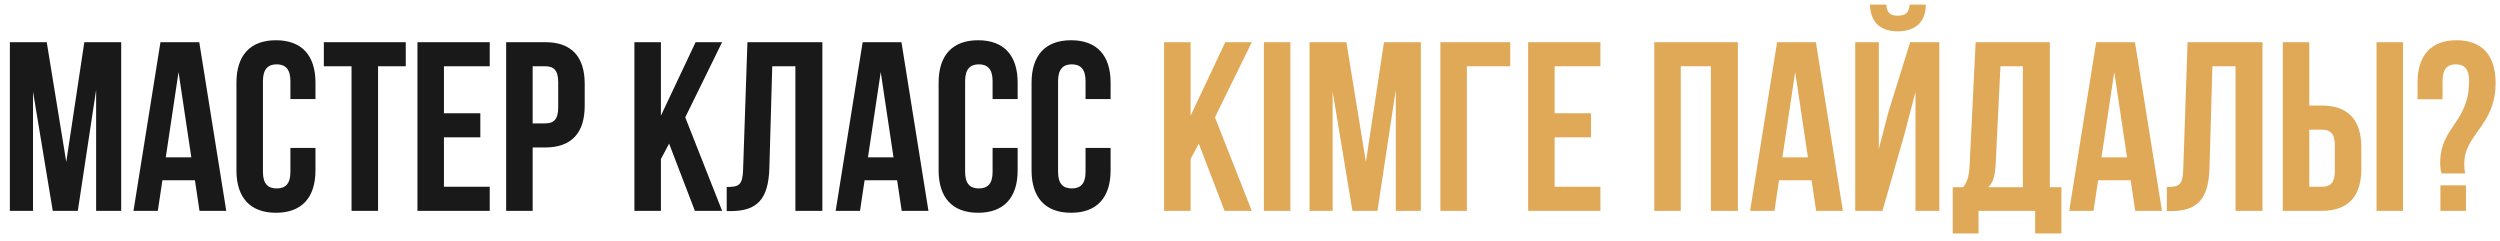
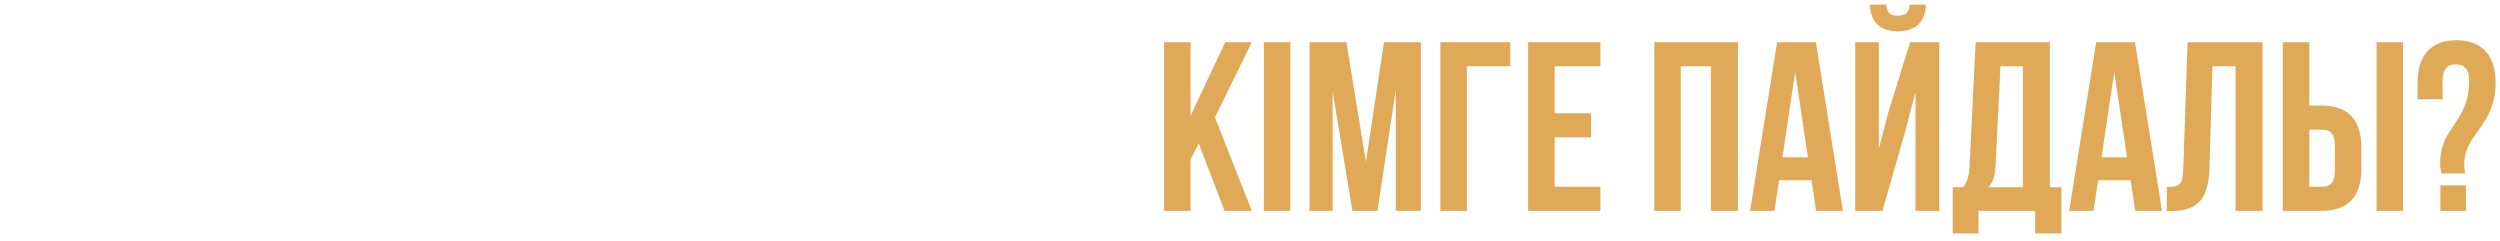
<svg xmlns="http://www.w3.org/2000/svg" width="249" height="24" viewBox="0 0 249 24" fill="none">
  <g opacity="0.9">
-     <path d="M4.655 4.2L6.599 16.128L8.399 4.2H12.071V21H9.575V8.952L7.751 21H5.255L3.287 9.12V21H0.983V4.2H4.655ZM19.847 4.2L22.535 21H19.871L19.415 17.952H16.175L15.719 21H13.295L15.983 4.2H19.847ZM17.783 7.176L16.511 15.672H19.055L17.783 7.176ZM28.925 14.736H31.421V16.968C31.421 19.656 30.077 21.192 27.485 21.192C24.893 21.192 23.549 19.656 23.549 16.968V8.232C23.549 5.544 24.893 4.008 27.485 4.008C30.077 4.008 31.421 5.544 31.421 8.232V9.864H28.925V8.064C28.925 6.864 28.397 6.408 27.557 6.408C26.717 6.408 26.189 6.864 26.189 8.064V17.136C26.189 18.336 26.717 18.768 27.557 18.768C28.397 18.768 28.925 18.336 28.925 17.136V14.736ZM32.255 6.6V4.2H40.414V6.6H37.654V21H35.014V6.6H32.255ZM44.217 6.6V11.28H47.841V13.68H44.217V18.6H48.777V21H41.577V4.2H48.777V6.6H44.217ZM54.301 4.2C56.941 4.2 58.237 5.664 58.237 8.352V10.536C58.237 13.224 56.941 14.688 54.301 14.688H53.053V21H50.413V4.2H54.301ZM54.301 6.6H53.053V12.288H54.301C55.141 12.288 55.597 11.904 55.597 10.704V8.184C55.597 6.984 55.141 6.6 54.301 6.6ZM69.211 21L66.643 14.304L65.827 15.84V21H63.187V4.2H65.827V11.52L69.283 4.2H71.923L68.251 11.688L71.923 21H69.211ZM72.38 21.024V18.624C73.58 18.624 73.964 18.456 74.012 16.896L74.444 4.2H81.908V21H79.22V6.6H76.916L76.628 16.752C76.532 19.824 75.428 21.024 72.788 21.024H72.38ZM89.785 4.2L92.473 21H89.809L89.353 17.952H86.113L85.657 21H83.233L85.921 4.2H89.785ZM87.721 7.176L86.449 15.672H88.993L87.721 7.176ZM98.862 14.736H101.358V16.968C101.358 19.656 100.014 21.192 97.422 21.192C94.83 21.192 93.486 19.656 93.486 16.968V8.232C93.486 5.544 94.83 4.008 97.422 4.008C100.014 4.008 101.358 5.544 101.358 8.232V9.864H98.862V8.064C98.862 6.864 98.334 6.408 97.494 6.408C96.654 6.408 96.126 6.864 96.126 8.064V17.136C96.126 18.336 96.654 18.768 97.494 18.768C98.334 18.768 98.862 18.336 98.862 17.136V14.736ZM108.12 14.736H110.616V16.968C110.616 19.656 109.272 21.192 106.68 21.192C104.088 21.192 102.744 19.656 102.744 16.968V8.232C102.744 5.544 104.088 4.008 106.68 4.008C109.272 4.008 110.616 5.544 110.616 8.232V9.864H108.12V8.064C108.12 6.864 107.592 6.408 106.752 6.408C105.912 6.408 105.384 6.864 105.384 8.064V17.136C105.384 18.336 105.912 18.768 106.752 18.768C107.592 18.768 108.12 18.336 108.12 17.136V14.736Z" fill="black" />
    <path d="M121.968 21L119.4 14.304L118.584 15.84V21H115.944V4.2H118.584V11.52L122.04 4.2H124.68L121.008 11.688L124.68 21H121.968ZM125.882 21V4.2H128.522V21H125.882ZM134.1 4.2L136.044 16.128L137.844 4.2H141.516V21H139.02V8.952L137.196 21H134.7L132.732 9.12V21H130.428V4.2H134.1ZM146.101 21H143.461V4.2H150.421V6.6H146.101V21ZM154.842 6.6V11.28H158.466V13.68H154.842V18.6H159.402V21H152.202V4.2H159.402V6.6H154.842ZM167.405 6.6V21H164.765V4.2H173.093V21H170.405V6.6H167.405ZM180.863 4.2L183.551 21H180.887L180.431 17.952H177.191L176.735 21H174.311L176.999 4.2H180.863ZM178.799 7.176L177.527 15.672H180.071L178.799 7.176ZM187.492 21H184.78V4.2H187.132V14.832L188.092 11.136L190.252 4.2H193.156V21H190.78V9.168L189.7 13.296L187.492 21ZM190.204 0.456C190.132 1.344 189.724 1.56 189.004 1.56C188.308 1.56 187.948 1.344 187.876 0.456H186.244C186.292 2.088 187.156 3.12 189.004 3.12C190.876 3.12 191.812 2.088 191.812 0.456H190.204ZM205.317 23.256H202.701V21H197.061V23.256H194.493V18.648H195.525C195.981 18.072 196.125 17.448 196.173 16.464L196.773 4.2H204.165V18.648H205.317V23.256ZM199.245 6.6L198.765 16.416C198.693 17.688 198.453 18.24 198.021 18.648H201.477V6.6H199.245ZM212.644 4.2L215.332 21H212.668L212.212 17.952H208.972L208.516 21H206.092L208.78 4.2H212.644ZM210.58 7.176L209.308 15.672H211.852L210.58 7.176ZM215.818 21.024V18.624C217.018 18.624 217.402 18.456 217.45 16.896L217.882 4.2H225.346V21H222.658V6.6H220.354L220.066 16.752C219.97 19.824 218.866 21.024 216.226 21.024H215.818ZM231.254 21H227.366V4.2H230.006V10.512H231.254C233.894 10.512 235.19 11.976 235.19 14.664V16.848C235.19 19.536 233.894 21 231.254 21ZM230.006 18.6H231.254C232.094 18.6 232.55 18.216 232.55 17.016V14.496C232.55 13.296 232.094 12.912 231.254 12.912H230.006V18.6ZM239.342 21H236.702V4.2H239.342V21ZM245.537 17.28H243.185C243.089 16.992 243.041 16.68 243.041 16.248C243.041 12.576 245.921 12.24 245.921 8.064C245.921 6.864 245.441 6.408 244.601 6.408C243.761 6.408 243.281 6.864 243.281 8.064V9.888H240.785V8.232C240.785 5.544 242.105 4.008 244.673 4.008C247.241 4.008 248.561 5.544 248.561 8.232C248.561 12.6 245.441 13.272 245.441 16.344C245.441 16.656 245.465 16.968 245.537 17.28ZM243.065 18.456H245.609V21H243.065V18.456Z" fill="#DDA045" />
  </g>
</svg>